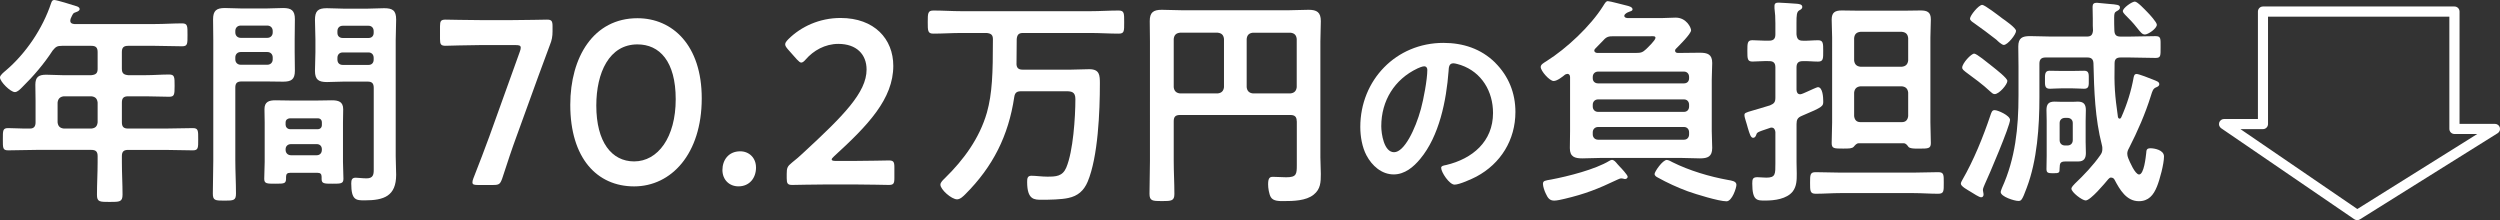
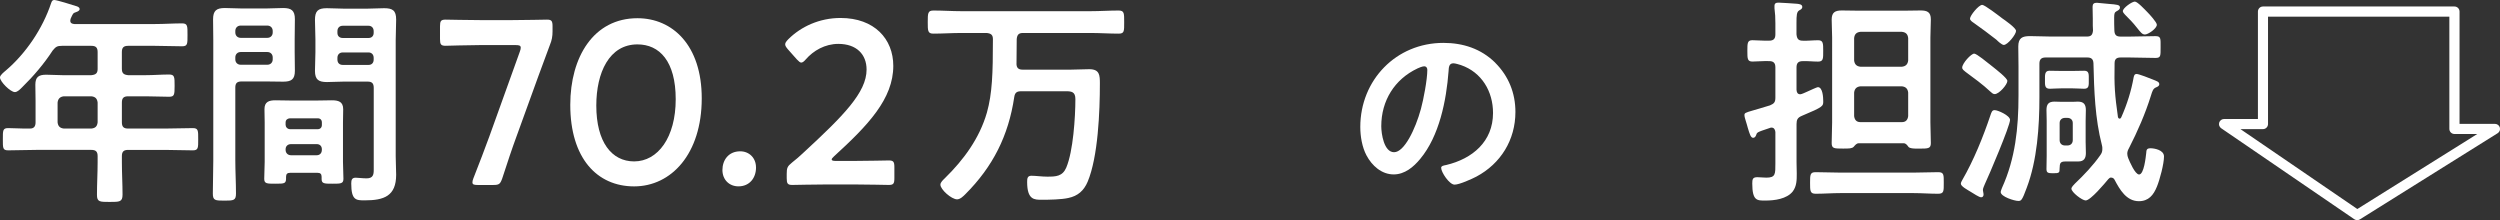
<svg xmlns="http://www.w3.org/2000/svg" id="_レイヤー_1" viewBox="0 0 831.75 73.24">
  <rect x="0" y="0" width="831.75" height="73.24" fill="#333333" stroke="none" />
  <defs>
    <style>.cls-1{fill:#fff;}</style>
  </defs>
  <path class="cls-1" d="m40.55,22.94c0,1.41.59,1.92,2.07,2.07h5.92c2.59,0,5.11-.22,7.7-.22,1.85,0,1.85.81,1.85,3.77s-.07,3.63-1.85,3.63c-2.59,0-5.11-.15-7.7-.15h-5.92c-1.48,0-2.07.59-2.07,2.07v6.59c0,1.48.59,2.07,2.07,2.07h12.21c3.11,0,6.22-.15,9.33-.15,1.85,0,1.78.89,1.78,3.7s.07,3.7-1.78,3.7c-3.11,0-6.22-.15-9.33-.15h-12.21c-1.48,0-2.07.59-2.07,2.07v2.07c0,3.63.22,7.18.22,10.73,0,2.44-.96,2.44-4.29,2.44s-4.22,0-4.22-2.37c0-3.63.22-7.18.22-10.8v-2.07c0-1.48-.59-2.07-2.07-2.07H12.06c-3.11,0-6.22.15-9.33.15-1.85,0-1.78-.81-1.78-3.63,0-2.96-.07-3.77,1.78-3.77,2.37,0,4.81.22,7.25.15,1.33,0,1.85-.74,1.85-2.07v-7.03c0-1.85-.07-3.63-.07-5.48,0-2.59,1.11-3.33,3.63-3.33,1.78,0,3.55.15,5.33.15h9.69c1.48-.15,2.07-.67,2.07-2.07v-5.62c0-1.48-.59-2.07-2.07-2.07h-9.77c-1.63,0-2.07.3-3.11,1.55-2.89,4.44-6.36,8.51-10.14,12.21-.59.59-1.55,1.63-2.44,1.63-1.48,0-4.96-3.48-4.96-4.88,0-.74,1.33-1.78,1.85-2.22,6.81-5.77,12.36-14.06,15.17-22.5.22-.67.44-1.04,1.04-1.04.81,0,6.07,1.63,7.18,2,.52.15,1.26.37,1.26,1.04,0,.52-.67.81-1.11.96-1.18.37-1.11.59-1.85,2.15-.07.3-.15.44-.15.74,0,.81.59,1.04,1.33,1.11h26.86c3.03,0,5.99-.22,9.03-.22,1.85,0,1.78.96,1.78,3.85s.07,3.77-1.78,3.77c-3.03,0-5.99-.15-9.03-.15h-8.96c-1.48,0-2.07.59-2.07,2.07v5.62Zm-19.32,9.1c-1.26.15-1.92.81-2.07,2.07v6.59c.15,1.33.81,1.92,2.07,2.07h9.18c1.33-.15,1.92-.74,2.07-2.07v-6.59c-.15-1.26-.74-1.92-2.07-2.07h-9.18Z" />
  <path class="cls-1" d="m78.29,53.43c0,3.63.22,7.25.22,10.95,0,2.29-.74,2.37-3.85,2.37s-3.85-.07-3.85-2.37c0-3.63.15-7.25.15-10.95V13.32c0-2.29-.07-4.59-.07-6.88,0-2.89,1.11-3.77,3.92-3.77,1.85,0,3.7.15,5.62.15h8.14c1.85,0,3.7-.15,5.62-.15,2.74,0,3.92.81,3.92,3.7,0,2.22-.07,4.44-.07,6.66v4.22c0,2.07.07,4.14.07,6.29,0,2.89-1.18,3.63-3.92,3.63-1.85,0-3.77-.07-5.62-.07h-8.21c-1.48,0-2.07.59-2.07,2v24.35Zm1.78-44.92c-1.04,0-1.78.74-1.78,1.78v.52c0,1.04.74,1.78,1.78,1.78h8.88c1.04,0,1.78-.74,1.78-1.78v-.52c0-1.04-.74-1.78-1.78-1.78h-8.88Zm-1.78,11.25c0,1.04.74,1.78,1.78,1.78h8.88c1.04,0,1.78-.74,1.78-1.78v-.67c0-1.04-.74-1.78-1.78-1.78h-8.88c-1.04,0-1.78.74-1.78,1.78v.67Zm18.21,37.74c-.89,0-1.33.37-1.33,1.33.07,2.29-.3,2.29-3.63,2.29-2.74,0-3.63,0-3.63-1.63,0-1.85.15-3.77.15-5.62v-13.1c0-1.48-.07-2.96-.07-4.44,0-2.52,1.55-2.96,3.7-2.96,1.55,0,3.11.07,4.74.07h9.32c1.55,0,3.11-.07,4.66-.07,2.15,0,3.77.44,3.77,2.96,0,1.48-.07,2.96-.07,4.44v13.1c0,1.85.15,3.77.15,5.62,0,1.63-.89,1.63-3.63,1.63s-3.63,0-3.63-1.55v-.74c0-.96-.44-1.33-1.33-1.33h-9.18Zm9.18-14.51c.89,0,1.41-.59,1.41-1.41v-.81c0-.89-.52-1.41-1.41-1.41h-9.25c-.81.07-1.41.52-1.41,1.41v.81c.07.81.59,1.33,1.41,1.41h9.25Zm-10.66,6.88c0,1.04.74,1.78,1.78,1.78h8.58c1.04,0,1.7-.74,1.7-1.78v-.22c0-1.04-.67-1.7-1.7-1.7h-8.58c-1.04,0-1.78.67-1.78,1.7v.22Zm19.32-22.72c-1.85,0-3.7.15-5.55.15-2.74,0-4-.74-4-3.7,0-2.07.15-4.14.15-6.22v-4.29c0-2.15-.15-4.29-.15-6.44,0-2.96.96-3.92,3.92-3.92,1.92,0,3.77.15,5.62.15h7.92c1.85,0,3.7-.15,5.55-.15,2.81,0,4,.74,4,3.77,0,2.29-.15,4.59-.15,6.88v38.63c0,2.07.15,4.07.15,6.14,0,7.1-4.07,8.51-10.43,8.51-2.89,0-4.51,0-4.51-5.62,0-1.18.22-1.92,1.48-1.92.67,0,2.29.22,3.63.22,2.15,0,2.37-1.26,2.37-2.81v-27.31c0-1.48-.59-2.07-2-2.07h-7.99Zm-.3-18.58c-1.11,0-1.78.74-1.78,1.78v.59c0,1.04.67,1.7,1.78,1.7h8.58c1.04,0,1.7-.67,1.7-1.7v-.59c0-1.04-.67-1.78-1.7-1.78h-8.58Zm-1.78,11.25c0,1.11.67,1.78,1.78,1.78h8.58c1.04,0,1.7-.67,1.7-1.78v-.59c0-1.04-.67-1.78-1.7-1.78h-8.58c-1.11,0-1.78.74-1.78,1.78v.59Z" />
  <path class="cls-1" d="m171.9,45.23c-1.63,4.43-2.96,8.47-4.81,14.14-.67,1.86-1.04,2.17-2.96,2.17h-5.25c-1.18,0-1.7-.16-1.7-.85,0-.31.07-.78.3-1.32,2.22-5.59,3.77-9.79,5.33-13.99l10.14-28.2c.22-.54.3-1.01.3-1.32,0-.7-.52-.86-1.7-.86h-11.84c-3.77,0-10.95.23-11.47.23-1.55,0-1.85-.47-1.85-2.25v-4.2c0-1.79.3-2.25,1.85-2.25.52,0,7.7.16,11.47.16h10.73c3.85,0,11.03-.16,11.54-.16,1.55,0,1.85.47,1.85,2.25v1.63c0,1.71-.22,2.95-.89,4.58-1.33,3.5-2.66,7.15-3.85,10.41l-7.18,19.81Z" />
  <path class="cls-1" d="m233.47,32.72c0,18.49-10.14,29.29-22.5,29.29s-21.24-9.4-21.24-27.12c0-15.93,7.77-28.83,22.35-28.83,11.62,0,21.39,8.93,21.39,26.65Zm-35.08,2.41c0,12.12,5.11,18.57,12.58,18.57,7.92,0,13.84-8,13.84-20.67s-5.4-18.26-12.73-18.26c-9.4,0-13.69,9.4-13.69,20.36Z" />
  <path class="cls-1" d="m251.53,55.71c0,3.5-2.15,6.29-5.85,6.29-3.03,0-5.33-2.18-5.33-5.44s2-6.22,5.92-6.22c2.96,0,5.25,2.18,5.25,5.36Z" />
  <path class="cls-1" d="m284.46,53.54c3.77,0,10.73-.16,11.25-.16,1.55,0,1.85.47,1.85,2.25v3.65c0,1.79-.3,2.25-1.85,2.25-.52,0-7.47-.16-11.25-.16h-9.62c-3.77,0-10.73.16-11.25.16-1.55,0-1.85-.47-1.85-2.25v-1.4c0-2.02.22-2.56,1.78-3.81,1.33-1.01,2.52-2.1,3.77-3.26,13.32-12.28,21.02-20.05,21.02-27.66,0-5.05-3.33-8.55-9.4-8.55-4.44,0-8.29,2.25-10.8,5.13-.67.78-1.11,1.09-1.55,1.09-.37,0-.81-.39-1.48-1.09l-2.96-3.34c-.59-.7-.89-1.17-.89-1.63,0-.54.37-1.01,1.04-1.71,4.22-4.2,10.36-7.07,17.39-7.07,11.25,0,17.54,6.99,17.54,15.93,0,10.96-8.36,19.74-19.69,30.07-.59.54-.81.85-.81,1.09,0,.31.44.47,1.33.47h6.44Z" />
  <path class="cls-1" d="m338.18,21.17c0,1.41.67,2,2,2h16.13c2.07,0,4.07-.15,6.07-.15,3.48,0,3.55,2,3.55,4.81,0,9.18-.59,24.35-4.07,32.64-1.26,2.96-3.26,4.74-6.44,5.4-2.29.52-6.36.59-8.81.59s-4.88.07-4.88-5.92c0-1.11.07-2.07,1.41-2.07,1.41,0,3.48.3,5.25.3,2.89,0,5.11-.07,6.36-3.03,2.29-5.4,3.03-16.73,3.03-22.79,0-2.37-1.26-2.59-3.03-2.59h-15.02c-1.41,0-2.07.44-2.29,1.92-1.92,12.88-7.1,23.16-16.28,32.34-.67.67-1.7,1.7-2.74,1.7-1.85,0-5.55-3.26-5.55-4.88,0-.81.96-1.63,1.48-2.15,6.29-6.14,11.54-13.32,13.99-21.83,1.78-6.36,2-13.03,2-24.42,0-1.41-.59-1.92-2.07-2.07h-8.44c-3.11,0-6.22.22-9.32.22-1.85,0-1.85-.96-1.85-3.77,0-3.03,0-3.92,1.92-3.92,3.11,0,6.22.22,9.25.22h43c3.11,0,6.22-.22,9.33-.22,1.92,0,1.85.96,1.85,3.92s.07,3.77-1.85,3.77c-3.11,0-6.22-.22-9.33-.22h-22.5c-1.41,0-1.92.59-2.07,2l-.07,8.21Z" />
-   <path class="cls-1" d="m431.42,40.33c0-1.48-.67-2.07-2.07-2.07h-36.78c-1.48,0-2.07.59-2.07,2.07v13.25c0,3.63.22,7.25.22,10.95,0,2.29-.96,2.37-4.14,2.37s-4.14-.07-4.14-2.44c0-3.63.15-7.25.15-10.88V13.84c0-2.29-.07-4.51-.07-6.81,0-2.89,1.18-3.77,4-3.77,2.22,0,4.37.15,6.59.15h35.75c2.15,0,4.29-.15,6.51-.15,2.74,0,4.07.81,4.07,3.77,0,2.29-.15,4.51-.15,6.81v38.48c0,1.85.15,3.7.15,5.55,0,2.74-.07,5.03-2.37,6.88-2.52,2.07-6.81,2.15-9.99,2.15-1.41,0-3.48.07-4.29-1.33-.59-1.04-.89-3.03-.89-4.22,0-2.22.59-2.52,1.63-2.52,1.48,0,2.89.15,4.37.15,3.48,0,3.55-1.04,3.55-4.14v-14.5Zm-24.2-27.38c-.15-1.33-.81-1.92-2.07-2.07h-12.58c-1.26.15-1.92.74-2.07,2.07v16.06c.15,1.26.81,1.92,2.07,2.07h12.58c1.26-.15,1.92-.81,2.07-2.07V12.95Zm22.13,18.13c1.26-.15,1.92-.81,2.07-2.07V12.95c-.15-1.33-.81-1.92-2.07-2.07h-12.51c-1.26.15-1.92.74-2.07,2.07v16.06c.15,1.26.81,1.92,2.07,2.07h12.51Z" />
  <path class="cls-1" d="m497.45,20.87c4.46,4.46,6.73,10.06,6.73,16.38,0,9.26-4.86,17.18-12.99,21.51-1.53.8-5.66,2.67-7.26,2.67-1.73,0-4.46-4.13-4.46-5.6,0-.67,1-.8,1.67-.93,8.73-2.07,15.59-7.79,15.59-17.32,0-7.13-3.73-13.52-10.66-15.92-.6-.2-1.93-.6-2.53-.6-1.53,0-1.53,1.47-1.6,2.6-.73,9.72-3.06,21.58-9.46,29.24-2.2,2.66-5.13,5.13-8.79,5.13-4.06,0-7.26-2.93-9.06-6.33-1.46-2.73-2.06-6.33-2.06-9.46,0-15.59,11.92-27.97,27.64-27.97,6.53,0,12.52,1.93,17.25,6.59Zm-25.91,1.93c-7.59,3.6-11.99,10.72-11.99,19.18,0,2.46.87,8.66,4.26,8.66s7.06-7.59,8.93-14.39c.87-3.2,2.13-9.79,2.13-12.99,0-.67-.33-1.2-1.07-1.2-.53,0-1.73.47-2.26.73Z" />
-   <path class="cls-1" d="m557.3,16.87c0,.52.44.74.89.74h.96c2.07,0,4.22-.07,6.36-.07,2.59,0,4.14.52,4.14,3.4,0,1.85-.15,3.7-.15,5.55v17.17c0,1.85.15,3.7.15,5.55,0,2.89-1.48,3.48-4.07,3.48-2.15,0-4.29-.15-6.44-.15h-26.35c-2.15,0-4.29.15-6.36.15-2.52,0-4.14-.52-4.14-3.4,0-1.85.07-3.77.07-5.62v-17.98c0-.59-.22-1.11-.89-1.11-.3,0-.44.15-.74.22-.89.74-2.66,2.15-3.85,2.15-1.33,0-4.29-3.33-4.29-4.66,0-.89,1.11-1.41,2-2,6.59-4.14,14.58-11.62,18.72-18.21.67-1.04.96-1.7,1.63-1.7.74,0,5.25,1.26,6.29,1.48.59.15,1.92.44,1.92,1.26,0,.37-.44.59-.81.67-.59.22-1.18.44-1.63.89-.15.15-.3.3-.3.59,0,.59.59.67,1.04.74h11.47c1.48,0,3.03-.15,4.59-.15,3.55,0,5.11,3.33,5.11,4.22,0,1.18-4.07,5.18-5.03,6.14-.22.22-.3.37-.3.67Zm-16.58,42.7c-.22,0-.52-.07-.74-.15-.15,0-.37-.07-.59-.07-.44,0-.96.3-1.33.44-6.36,3.03-10.66,4.74-17.54,6.36-.89.22-2.52.59-3.4.59-1.55,0-2.15-.81-2.89-2.44-.37-.74-.89-2.29-.89-3.11,0-1.11.74-1.11,2.81-1.48,5.48-1.04,14.58-3.33,19.32-6.22.3-.15.52-.3.81-.3.67,0,1.18.59,1.85,1.41.22.22.44.52.74.81.52.52,2.66,2.81,2.66,3.4,0,.44-.44.74-.81.74Zm21.24-33.97c0-1.04-.67-1.78-1.7-1.78h-28.57c-1.04,0-1.78.74-1.78,1.78v.44c0,1.04.74,1.7,1.78,1.7h28.57c1.04,0,1.7-.67,1.7-1.7v-.44Zm-30.27,7.47c-1.04,0-1.78.74-1.78,1.78v.59c0,1.04.74,1.78,1.78,1.78h28.57c1.04,0,1.7-.74,1.7-1.78v-.59c0-1.04-.67-1.78-1.7-1.78h-28.57Zm0,9.18c-1.04,0-1.78.74-1.78,1.78v.67c0,1.04.74,1.78,1.78,1.78h28.57c1.04,0,1.7-.74,1.7-1.78v-.67c0-1.04-.67-1.78-1.7-1.78h-28.57Zm-1.26-25.38c0,.44.44.67.89.74h12.95c1.63,0,2.22-.15,3.4-1.26.67-.67,3.11-2.96,3.11-3.77,0-.67-.89-.52-1.7-.52h-12.29c-1.55,0-2.29.15-3.33,1.33-.89.89-1.78,1.85-2.74,2.81-.15.15-.3.37-.3.67Zm43.96,50.1c-2.52,0-10.21-2.37-12.88-3.33-3.4-1.26-6.81-2.81-9.99-4.59-.44-.22-1.04-.59-1.04-1.18,0-.74,2.66-4.66,4.07-4.66.44,0,1.41.44,1.85.74,5.62,2.81,12.36,4.81,18.5,5.92,1.18.22,2.81.37,2.81,1.63,0,.96-1.41,5.48-3.33,5.48Z" />
  <path class="cls-1" d="m597.7,11.47c.15,1.48.67,2.07,2.07,2.07,1.7.07,3.4-.15,5.11-.15s1.7,1.04,1.7,3.55.07,3.55-1.7,3.55-3.4-.22-5.11-.15c-1.41,0-2.07.59-2.07,2.07v7.47c.07.81.3,1.48,1.26,1.48.44,0,1.63-.59,2-.74,1.48-.67,3.55-1.63,3.85-1.63,1.63,0,1.78,3.48,1.78,4.66,0,1.63.15,1.85-7.1,4.88-1.41.59-1.78,1.26-1.78,2.74v12.73c0,1.26.07,2.52.07,3.77,0,2.07,0,4.14-1.33,5.92-2,2.52-6.07,3.03-9.1,3.03-2.74,0-4.37.15-4.37-5.7,0-1.41.15-2.07,1.7-2.07.89,0,1.92.15,2.96.15,3.11,0,3.03-1.18,3.03-4.81v-10.36c-.07-.67-.37-1.48-1.26-1.48-.22,0-.37,0-.67.15-4.44,1.48-4.14,1.41-4.51,2.44-.15.37-.44.81-.96.81-.81,0-1.18-1.33-1.78-3.33-.22-.74-.44-1.63-.74-2.52-.15-.52-.37-1.18-.37-1.7,0-.67.22-.81,2.81-1.55,1.26-.37,3.11-.89,5.7-1.7,1.41-.59,1.78-1.11,1.78-2.59v-10.06c0-1.48-.67-2.07-2.07-2.07-1.92-.07-4,.15-5.55.15-1.7,0-1.7-.96-1.7-3.55s0-3.55,1.7-3.55c1.55,0,3.63.22,5.55.15,1.41,0,2.07-.59,2.07-2.07v-3.77c0-1.92-.07-3.03-.3-4.96v-.74c0-.96.59-1.11,1.41-1.11,1.04,0,4.74.3,5.99.37.67.07,1.85.15,1.85,1.04,0,.67-.52.89-1.04,1.18-.81.52-.89,1.55-.89,4.14v3.85Zm14.65,52.77c-2.74,0-5.55.22-8.29.22-1.85,0-1.85-.96-1.85-3.63s0-3.55,1.85-3.55c2.74,0,5.55.15,8.29.15h24.2c2.74,0,5.55-.15,8.29-.15,1.92,0,1.85.89,1.85,3.55,0,2.81.07,3.63-1.92,3.63-2.74,0-5.48-.22-8.21-.22h-24.2Zm21.02-16.58h-14.95c-.74,0-1.18.59-1.7,1.18-.59.59-1.55.59-3.55.59-2.96,0-3.77,0-3.77-1.85,0-2.29.15-4.59.15-6.88V12.51c0-2-.15-4-.15-6,0-2.44,1.18-3.03,3.4-3.03,1.78,0,3.48.07,5.25.07h15.76c1.7,0,3.4-.07,5.18-.07,2.15,0,3.4.52,3.4,2.96,0,2-.15,4.07-.15,6.07v28.2c0,2.29.15,4.59.15,6.88,0,1.85-.89,1.85-3.85,1.85h-.81c-1.18,0-2.22-.07-2.74-.52-.44-.59-.89-1.26-1.63-1.26Zm-.59-25.46c1.26-.15,1.92-.81,2.07-2.07v-7.47c-.15-1.33-.81-1.92-2.07-2.07h-13.84c-1.26.15-1.92.74-2.07,2.07v7.47c.15,1.26.81,1.92,2.07,2.07h13.84Zm-15.91,16.43c.15,1.26.81,2,2.07,2h13.84c1.26,0,1.92-.74,2.07-2v-7.84c-.15-1.26-.81-1.92-2.07-2.07h-13.84c-1.26.15-1.92.81-2.07,2.07v7.84Z" />
  <path class="cls-1" d="m668.74,39.89c0,2-7.03,18.5-8.36,21.31-.22.52-.67,1.48-.67,2,0,.44.22.96.22,1.55,0,.52-.3.89-.81.89-.67,0-2.52-1.26-3.63-1.92-.81-.52-3.11-1.7-3.11-2.59,0-.37.22-.81.44-1.18,3.85-6.66,6.96-14.36,9.4-21.61.37-1.04.52-1.7,1.41-1.7,1.04,0,5.11,1.78,5.11,3.26Zm-5.11-8.58c-.59,0-.96-.44-1.41-.81-2.59-2.44-5.48-4.51-8.29-6.59-.44-.37-1.11-.81-1.11-1.41,0-1.41,2.96-4.66,4-4.66.81,0,4.29,2.89,6.07,4.29,1.18.96,4.96,3.85,4.96,4.81,0,1.18-2.74,4.37-4.22,4.37Zm2.37-25.31c.96.67,4.74,3.26,4.74,4.29,0,1.18-2.81,4.66-4.07,4.66-.67,0-2-1.26-2.52-1.78-2.44-1.92-4.96-3.77-7.47-5.55-.44-.3-1.26-.81-1.26-1.41,0-1.04,2.89-4.59,4.07-4.59.81,0,5.55,3.63,6.51,4.37Zm36.41,53.06c-.44,0-.67.22-.96.52-1.18,1.41-5.92,7.11-7.55,7.11-1.18,0-4.74-2.74-4.74-3.92,0-.52.81-1.33,1.18-1.7,2.89-2.74,6.14-6.14,8.44-9.47.44-.59.67-1.18.67-2,0-.52,0-.89-.15-1.33-2.29-8.88-2.59-18.06-2.81-27.23-.07-1.41-.74-1.92-2.07-1.92h-13.84c-1.41,0-2.07.59-2.07,2.07v11.17c0,9.77-.74,20.94-4.22,30.12-1.55,4.22-1.85,4.37-2.81,4.37-1.26,0-5.85-1.41-5.85-2.96,0-.3.3-1.04.44-1.41,4.44-9.77,5.48-19.98,5.48-30.64v-9.84c0-2.15-.07-4.37-.07-6.51,0-2.89,1.33-3.48,3.92-3.48,2.37,0,4.66.15,7.03.15h11.84c1.41,0,1.92-.52,2.07-2,0-.59-.07-1.11-.07-1.7v-2.29c0-1.41-.07-3.18-.07-3.92,0-.96.44-1.33,1.41-1.33.52,0,2.67.3,3.92.37,2.81.22,3.77.3,3.77,1.18,0,.74-.59.96-1.11,1.26-.67.37-.81.74-.81,2.15s0,2.89.07,4.29c.07,1.48.67,2,2.07,2h3.03c2.81,0,5.7-.15,8.58-.15,1.85,0,1.7.81,1.7,3.7s.07,3.55-1.7,3.55c-2.89,0-5.77-.15-8.58-.15h-3.03c-1.33,0-2,.52-2,1.92-.15,7.47.07,10.51,1.11,17.84.07.3.22.59.59.59.22,0,.44-.22.52-.44,1.92-4.29,3.33-8.81,4.14-13.39.15-.59.3-1.04.96-1.04.74,0,4.51,1.48,5.4,1.85,1.26.52,2.15.74,2.15,1.55,0,.67-.67.89-1.18,1.11-.89.44-1.11,1.11-1.63,2.81-1.85,5.92-4.44,11.84-7.25,17.32-.37.67-.59,1.18-.59,1.92,0,.52.15.96.3,1.41.44,1.11,2.29,5.48,3.63,5.48,1.63,0,2.22-5.77,2.37-7.1.07-1.11.15-1.63,1.48-1.63,1.11,0,4.44.52,4.44,2.74,0,2.44-1.41,7.77-2.37,10.06-1.11,2.74-2.74,4.81-5.99,4.81-4.14,0-6.36-3.85-8.07-7.1-.22-.44-.59-.74-1.11-.74Zm-16.13-29.68c-1.55,0-3.55.15-4.29.15-1.78,0-1.63-1.26-1.63-3.03,0-1.33-.15-2.96,1.41-2.96,1.33,0,2.96.07,4.51.07h2.74c1.7,0,3.26-.07,4.44-.07,1.63,0,1.48,1.26,1.48,2.96,0,1.85.15,3.03-1.55,3.03-.81,0-2.74-.15-4.37-.15h-2.74Zm7.62,18.13c0,1.11.07,2.22.07,3.4,0,1.7-.59,2.81-2.52,2.81h-4.22c-1.92,0-1.92.67-2,2.29,0,1.48-.07,1.63-2.22,1.63-1.63,0-2.15-.15-2.15-1.41,0-1.48.07-2.96.07-4.44v-11.62c0-1.18-.07-2.37-.07-3.55,0-1.92.67-2.81,2.66-2.81.81,0,1.63.07,2.52.07h3.48c.74,0,1.18-.07,1.78-.07,2,0,2.66.96,2.66,2.81,0,1.18-.07,2.37-.07,3.55v7.33Zm-8.66-.89c0,1.11.74,1.78,1.78,1.78h.81c1.04,0,1.78-.67,1.78-1.78v-5.7c0-1.04-.74-1.7-1.78-1.7h-.81c-1.04,0-1.78.67-1.78,1.7v5.7Zm28.34-35.15c-.89,0-1.41-.74-2.66-2.29-1.26-1.63-2.52-2.89-3.92-4.29-.22-.3-.74-.74-.74-1.18,0-1.04,3.03-3.18,4-3.18.89,0,3.4,2.74,4.14,3.48s3.18,3.4,3.18,4.22c0,1.26-2.89,3.26-4,3.26Z" />
  <path class="cls-1" d="m784.24,73.24c-.33,0-.67-.1-.95-.29l-44.3-30.28c-.61-.42-.88-1.18-.66-1.89.22-.71.87-1.19,1.61-1.19h11.27V3.85c0-.93.75-1.69,1.69-1.69h63.7c.93,0,1.69.75,1.69,1.69v37.36h11.79c.75,0,1.41.5,1.62,1.22.21.72-.09,1.5-.73,1.89l-45.83,28.66c-.27.17-.58.26-.89.26Zm-38.84-30.28l38.88,26.58,39.91-24.96h-7.6c-.93,0-1.69-.75-1.69-1.69V5.54h-60.33v35.73c0,.93-.75,1.69-1.69,1.69h-7.5Z" />
</svg>